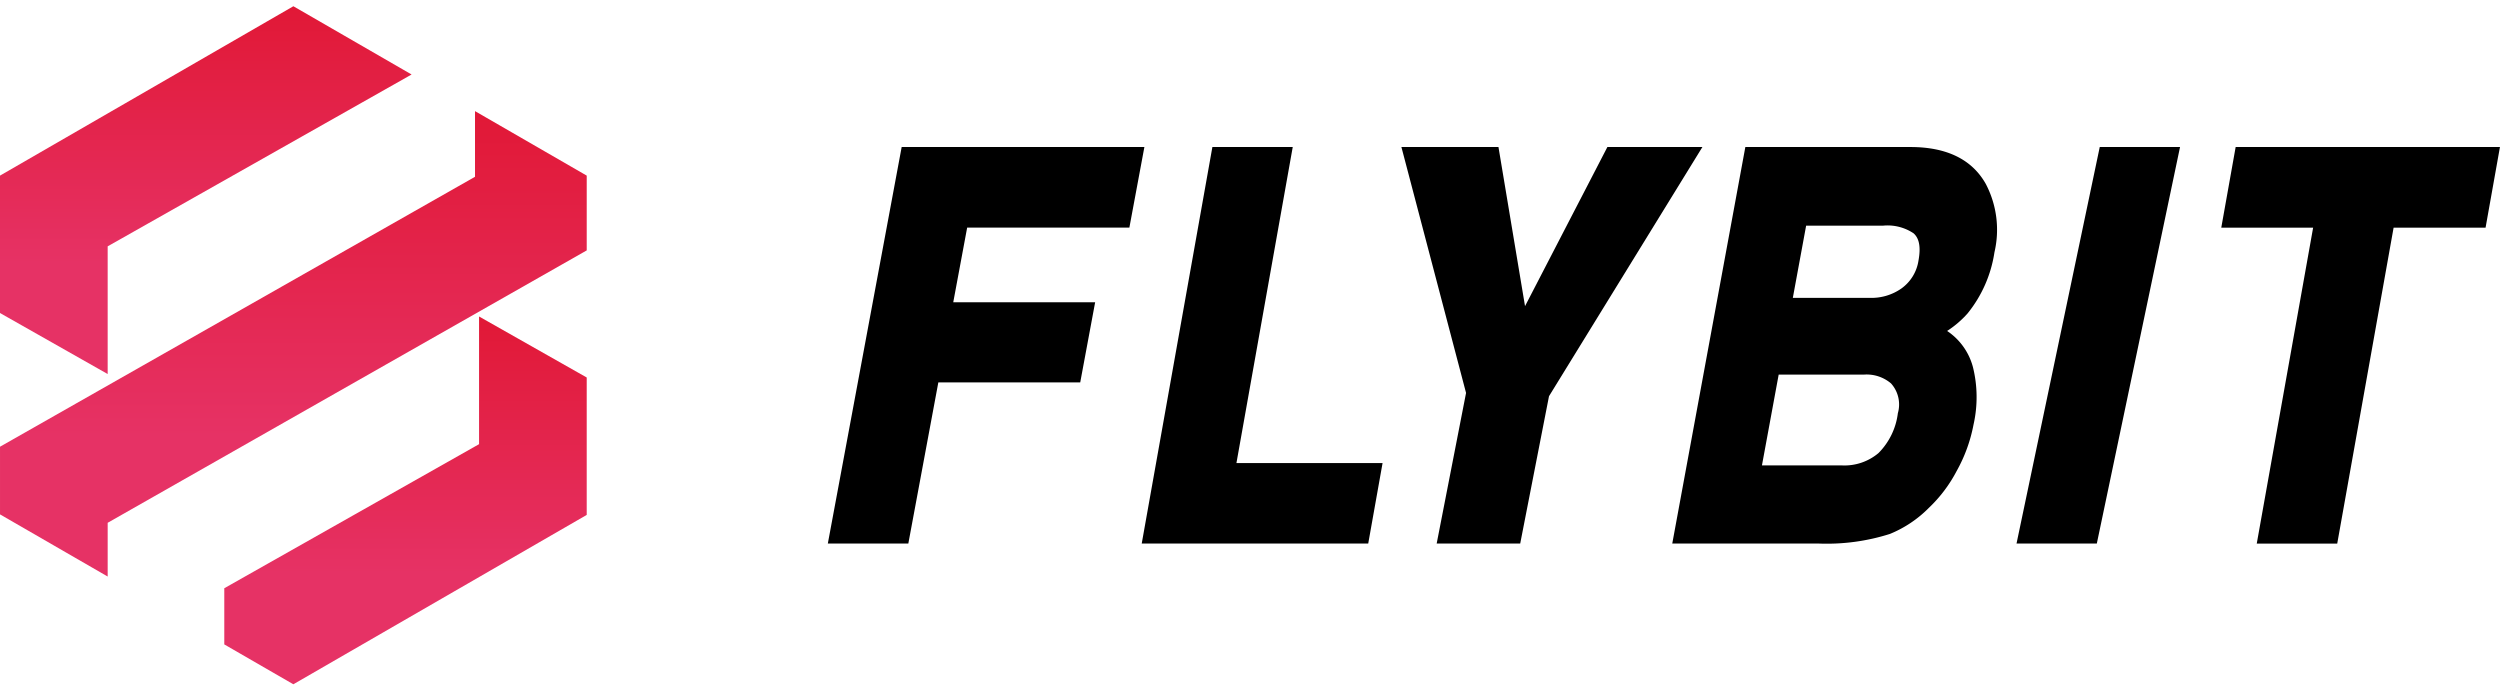
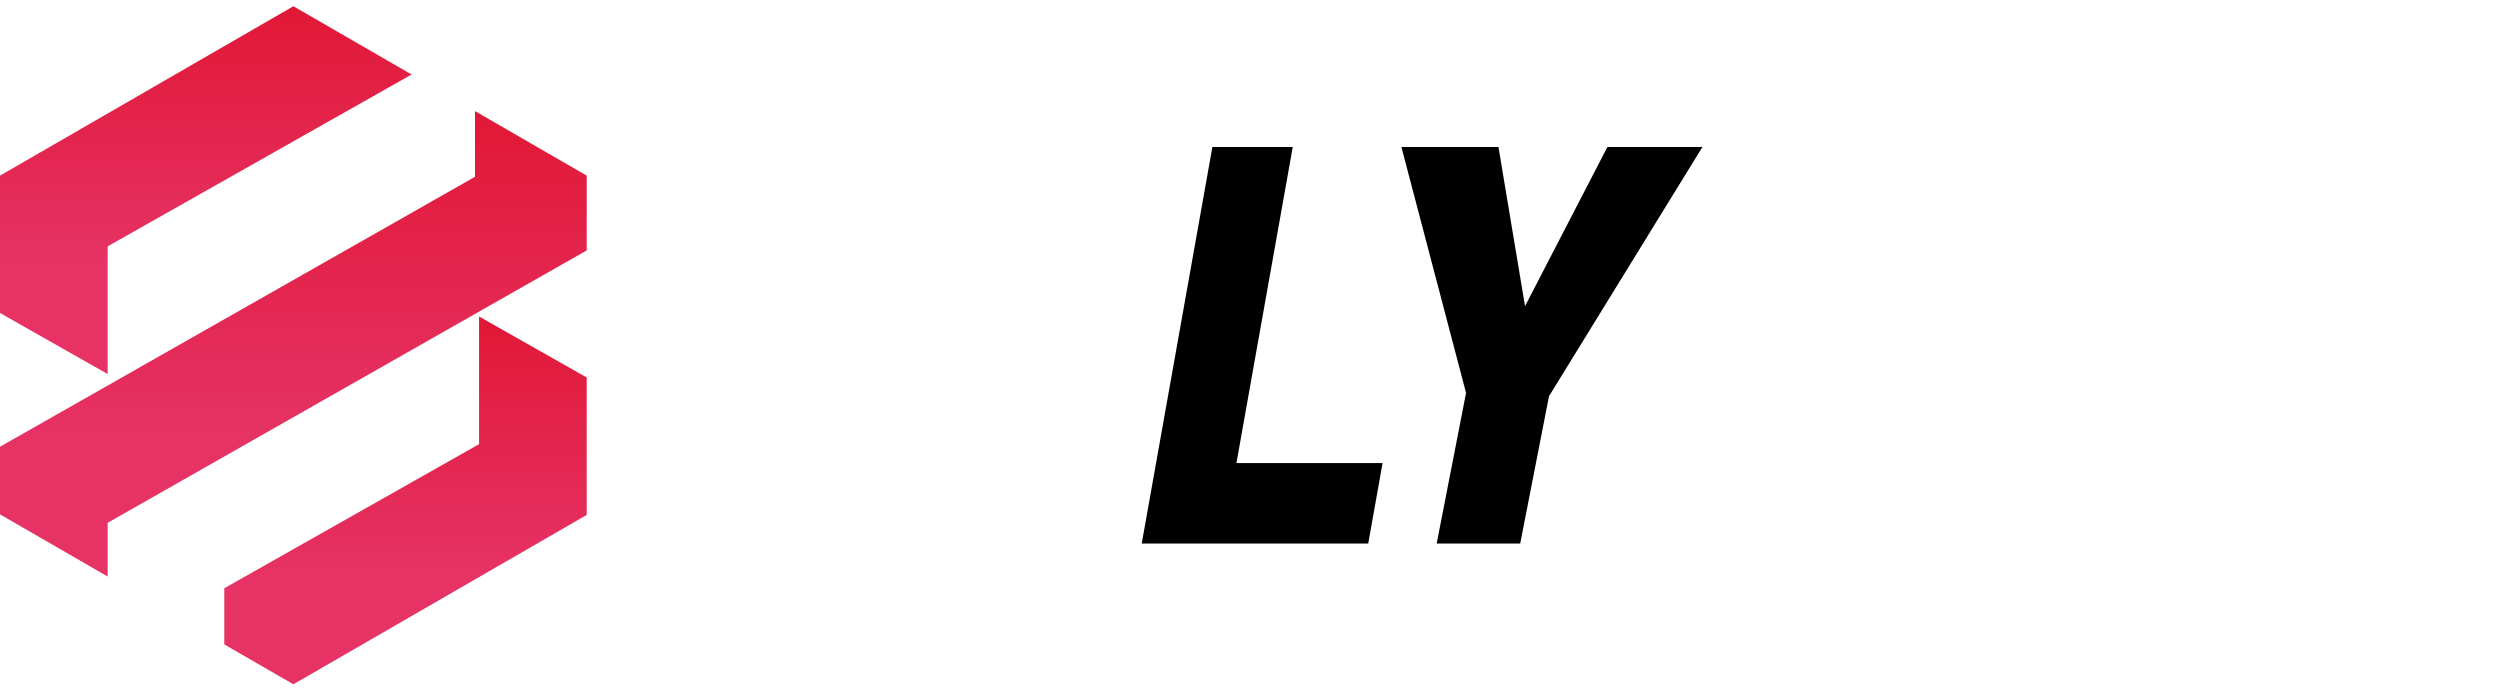
<svg xmlns="http://www.w3.org/2000/svg" data-name="플라이빗 로고 / Red+Black 가로형" width="280" height="77" viewBox="0 0 280 77">
  <defs>
    <linearGradient id="8xa2g6ed0b" x1=".5" y1="1" x2=".5" gradientUnits="objectBoundingBox">
      <stop offset=".3" stop-color="#e63265" />
      <stop offset="1" stop-color="#e11836" />
    </linearGradient>
    <clipPath id="4nhwudhi7a">
      <path data-name="사각형 3776" transform="translate(708 273)" style="fill:#fff;stroke:#707070" d="M0 0h280v77H0z" />
    </clipPath>
  </defs>
  <g data-name="마스크 그룹 427" transform="translate(-708 -273)" style="clip-path:url(#4nhwudhi7a)">
    <g data-name="그룹 21">
      <g data-name="그룹 5">
        <path data-name="패스 10" d="m39.969 250.591 34.038-19.246-13.24-7.645-32.857 18.971v15.389l12.059 6.833z" transform="translate(680.09 49.999)" style="fill:url(#8xa2g6ed0b)" />
        <path data-name="패스 11" d="M93.623 246.449v-8.374l-12.512-7.224v7.354l-53.2 30.232v7.578l12.059 6.962v-6.019z" transform="translate(680.09 54.595)" style="fill:url(#8xa2g6ed0b)" />
        <path data-name="패스 12" d="M71.734 244.852v14.3L43.2 275.288v6.291l7.735 4.466 32.857-18.97v-15.39z" transform="translate(689.92 63.595)" style="fill:url(#8xa2g6ed0b)" />
      </g>
      <g data-name="그룹 6">
-         <path data-name="패스 13" d="M816.322 298.493h18.168l1.682-9.03h-27.184l-8.271 44.412h9.016l3.361-18.049h15.892l1.671-8.975h-15.892z" />
        <path data-name="패스 14" d="m888.027 289.467-9.224 17.821-2.975-17.821h-10.87l7.24 27.541-3.29 16.868h9.356l3.224-16.5 17.181-27.909z" />
-         <path data-name="패스 15" d="M921.97 289.467h-18.492l-8.185 44.412h16.45a23.316 23.316 0 0 0 7.919-1.076 13.071 13.071 0 0 0 4.372-2.924 15.746 15.746 0 0 0 3.112-4.127 17.161 17.161 0 0 0 1.886-5.182 13.976 13.976 0 0 0-.064-6.458 7.024 7.024 0 0 0-2.89-4.045 11.141 11.141 0 0 0 2.293-1.966 14.239 14.239 0 0 0 3.007-6.844 11.057 11.057 0 0 0-.968-7.654c-1.542-2.747-4.382-4.136-8.44-4.136zm-1.411 29.821a7.639 7.639 0 0 1-2.167 4.455 5.914 5.914 0 0 1-4.119 1.382h-8.935l1.874-10.171h9.566a4.212 4.212 0 0 1 3.018.991 3.522 3.522 0 0 1 .763 3.339zm-3.156-12.924h-8.607l1.49-8.086h8.582a5.229 5.229 0 0 1 3.452.853c.644.567.823 1.562.552 3.041a4.7 4.7 0 0 1-1.932 3.151 5.837 5.837 0 0 1-3.537 1.037z" />
-         <path data-name="패스 16" d="M933.851 333.876h8.993l9.321-44.409h-8.993z" />
-         <path data-name="패스 17" d="m958.394 289.467-1.611 9.03h10.288l-6.314 35.383h9.013l6.314-35.383h10.3l1.611-9.03z" />
        <path data-name="패스 18" d="M862.848 324.862h-16.367l6.307-35.4h-9l-7.915 44.415h25.368z" />
      </g>
    </g>
  </g>
</svg>